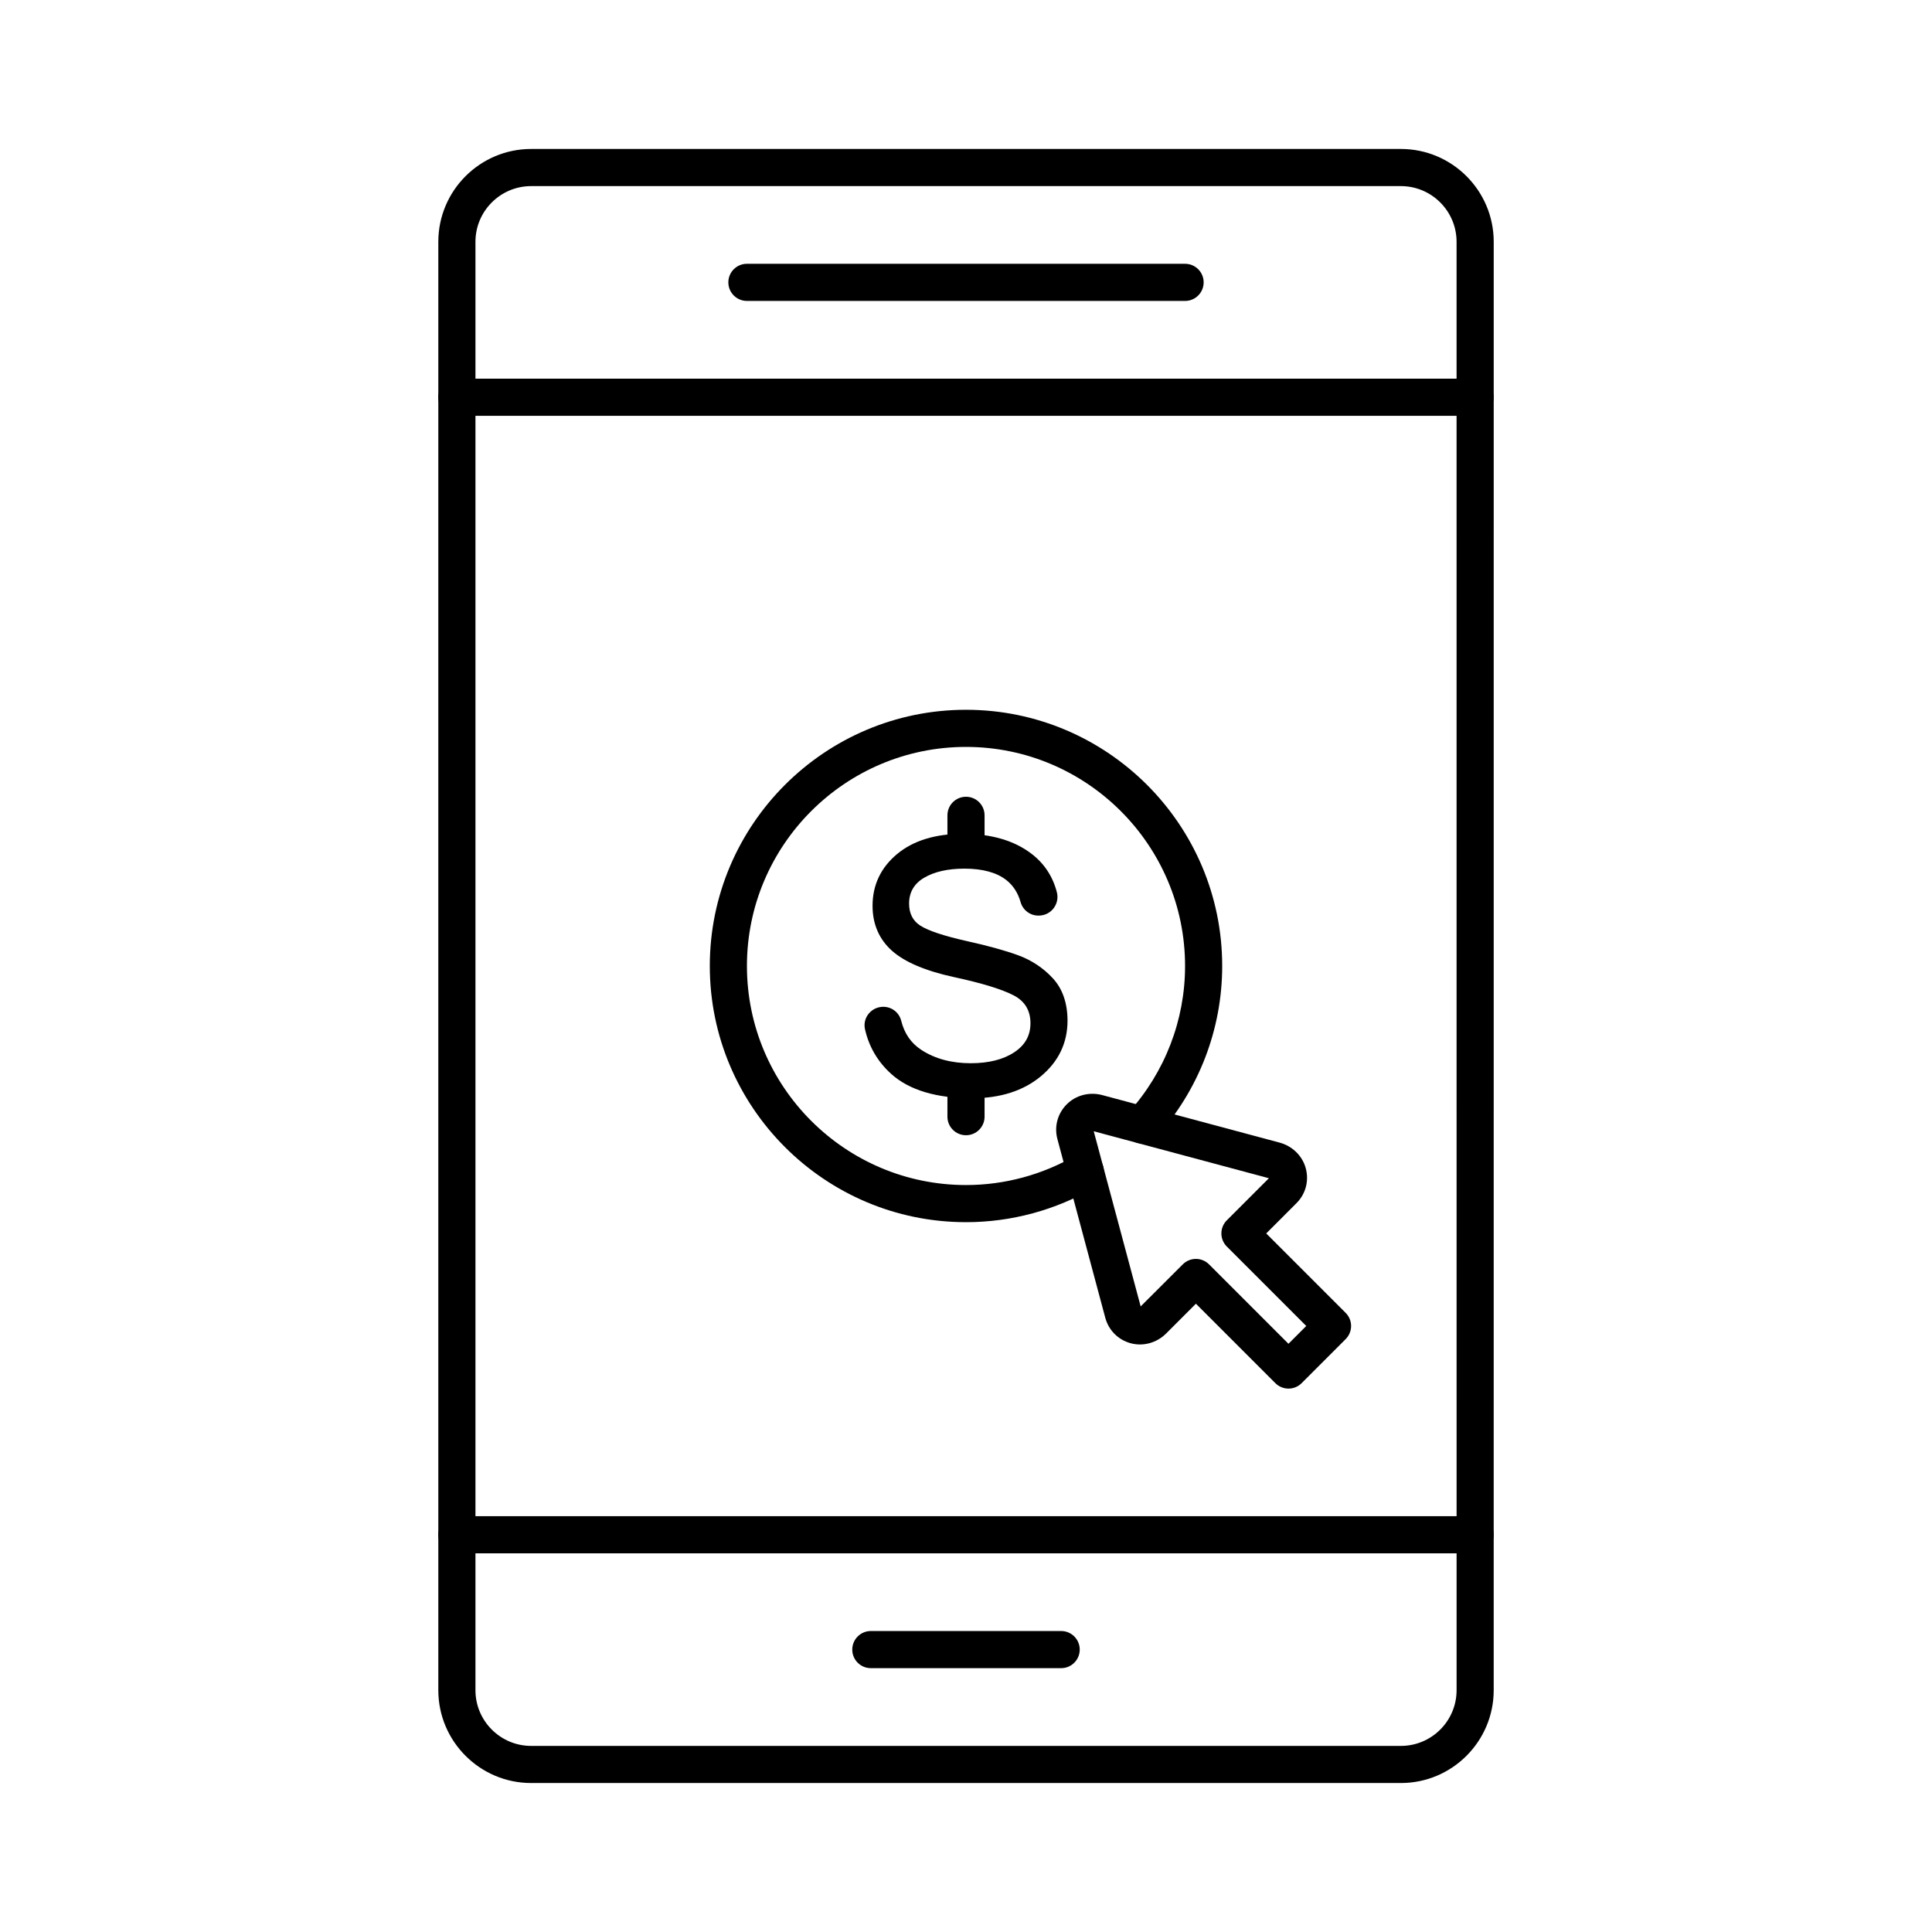
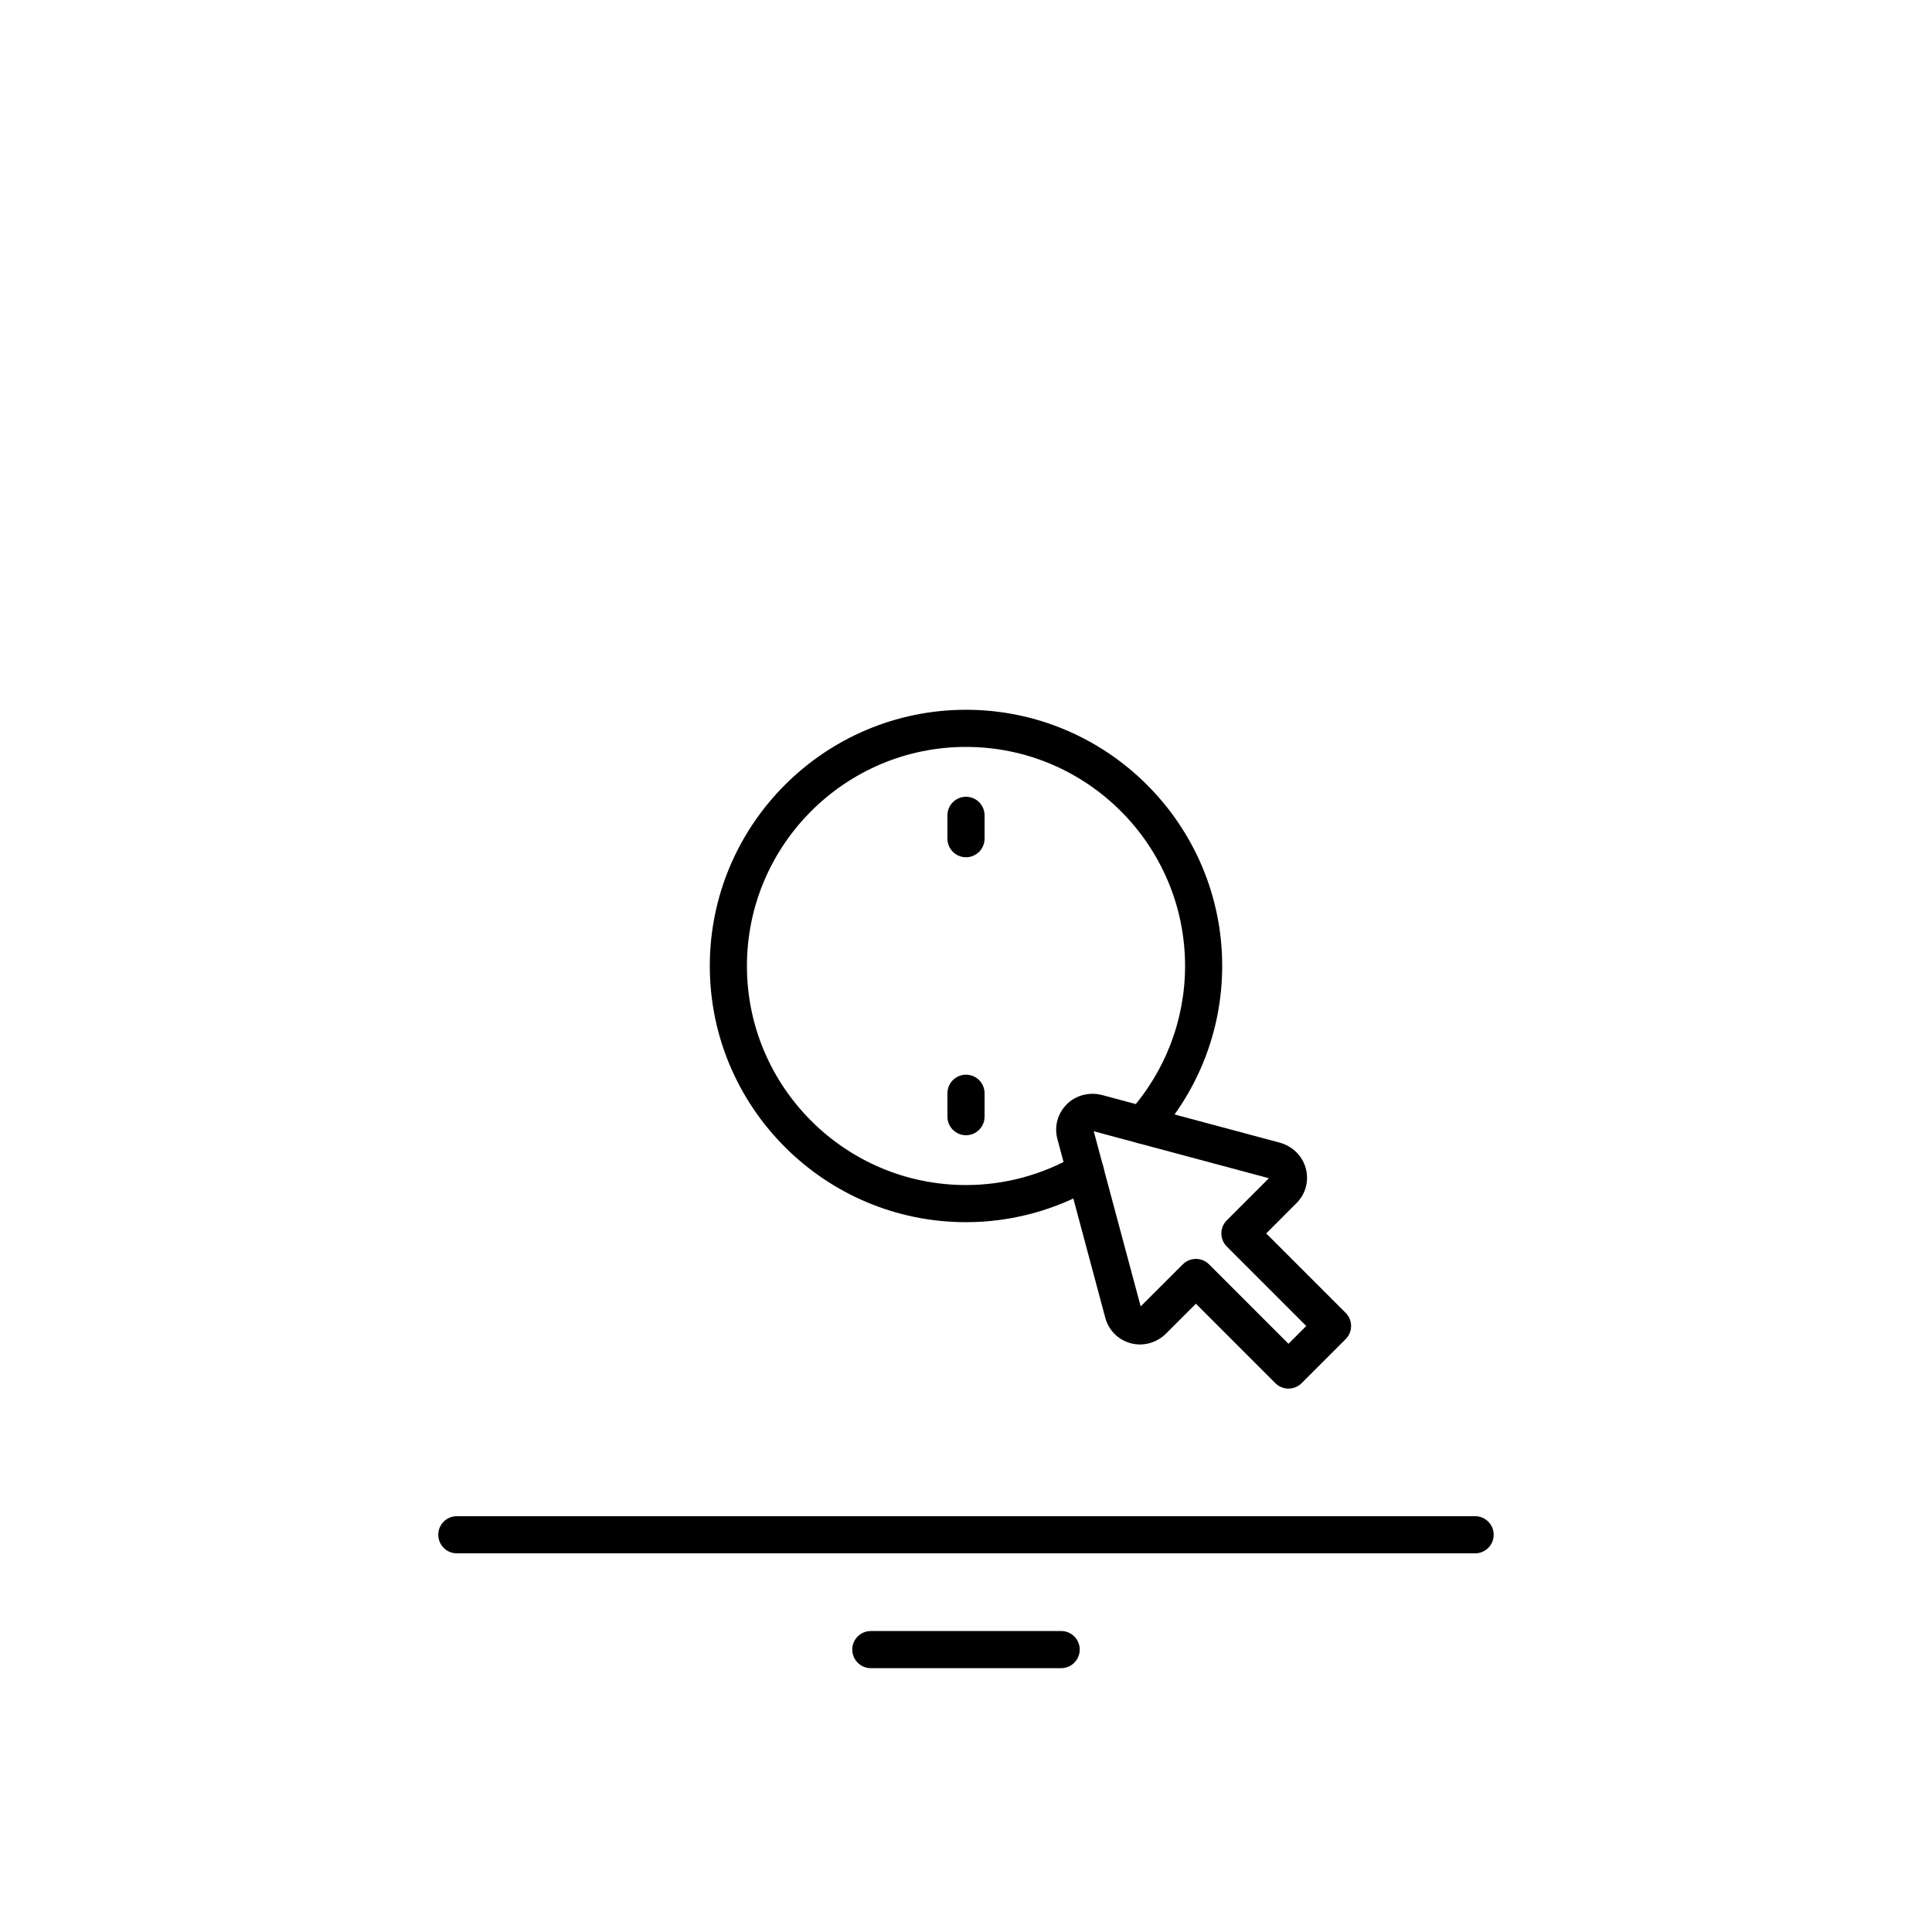
<svg xmlns="http://www.w3.org/2000/svg" fill="#000000" width="800px" height="800px" version="1.1" viewBox="144 144 512 512">
  <g>
-     <path d="m534.93 254.19h-269.86c-2.719 0-4.922-2.203-4.922-4.922s2.203-4.922 4.922-4.922h269.85c2.719 0 4.922 2.203 4.922 4.922s-2.199 4.922-4.918 4.922z" />
    <path d="m534.93 555.65h-269.86c-2.719 0-4.922-2.203-4.922-4.922s2.203-4.922 4.922-4.922h269.85c2.719 0 4.922 2.203 4.922 4.922s-2.199 4.922-4.918 4.922z" />
-     <path d="m515.25 616.52h-230.49c-13.566 0-24.602-11.035-24.602-24.602v-383.84c0-13.566 11.035-24.602 24.602-24.602h230.49c13.566 0 24.602 11.035 24.602 24.602l-0.004 383.84c0 13.566-11.035 24.602-24.598 24.602zm-230.49-423.2c-8.141 0-14.762 6.621-14.762 14.762v383.84c0 8.141 6.621 14.762 14.762 14.762h230.49c8.141 0 14.762-6.621 14.762-14.762l-0.004-383.84c0-8.141-6.621-14.762-14.762-14.762z" />
    <path d="m425.22 586.08h-50.438c-2.719 0-4.922-2.203-4.922-4.922s2.203-4.922 4.922-4.922h50.438c2.719 0 4.922 2.203 4.922 4.922-0.004 2.719-2.203 4.922-4.922 4.922z" />
    <path d="m400 467.89c-37.438 0-67.895-30.457-67.895-67.895s30.457-67.895 67.895-67.895 67.895 30.457 67.895 67.895c0 16.793-6.223 32.93-17.523 45.441-1.82 2.016-4.934 2.172-6.949 0.352-2.016-1.82-2.176-4.934-0.352-6.949 9.66-10.699 14.984-24.496 14.984-38.844 0-32.012-26.043-58.055-58.055-58.055s-58.055 26.043-58.055 58.055 26.043 58.055 58.055 58.055c10.234 0 20.309-2.727 29.133-7.879 2.348-1.371 5.359-0.578 6.731 1.766 1.371 2.348 0.578 5.359-1.766 6.731-10.332 6.035-22.121 9.223-34.098 9.223z" />
-     <path d="m423 403.24c-2.539-2.742-5.633-4.789-9.195-6.09-3.484-1.27-8.043-2.531-13.543-3.742-6.094-1.367-10.254-2.75-12.367-4.106-1.977-1.266-2.977-3.234-2.977-5.848 0-2.965 1.324-5.258 3.934-6.812 2.723-1.621 6.328-2.445 10.719-2.445 4.836 0 8.586 1.027 11.145 3.051 1.797 1.422 3.059 3.379 3.75 5.82 0.633 2.231 2.746 3.754 5.133 3.559l0.102-0.008c1.453-0.117 2.773-0.867 3.621-2.059 0.848-1.195 1.125-2.695 0.758-4.113-1.074-4.152-3.316-7.57-6.668-10.152-4.586-3.535-10.711-5.332-18.203-5.332-7.32 0-13.199 1.805-17.477 5.371-4.312 3.594-6.496 8.207-6.496 13.711 0 4.863 1.738 8.875 5.164 11.93 3.371 2.996 8.91 5.344 16.469 6.977 7.383 1.594 12.703 3.231 15.812 4.856 2.918 1.527 4.402 4 4.402 7.34 0 3.266-1.391 5.781-4.258 7.691-2.91 1.941-6.805 2.926-11.574 2.926-5.102 0-9.508-1.191-13.098-3.543-2.727-1.785-4.473-4.316-5.332-7.734-0.582-2.312-2.75-3.871-5.188-3.656-1.43 0.125-2.738 0.859-3.586 2.019-0.824 1.125-1.121 2.539-0.82 3.879 1.043 4.664 3.387 8.664 6.973 11.887 4.742 4.266 11.949 6.43 21.418 6.43 7.441 0 13.57-1.957 18.223-5.82 4.691-3.894 7.066-8.859 7.066-14.754-0.012-4.664-1.32-8.438-3.906-11.23z" />
    <path d="m400 444.85c-2.719 0-4.922-2.203-4.922-4.922v-6.199c0-2.719 2.203-4.922 4.922-4.922s4.922 2.203 4.922 4.922v6.199c0 2.719-2.203 4.922-4.922 4.922z" />
    <path d="m400 371.18c-2.719 0-4.922-2.203-4.922-4.922v-6.188c0-2.719 2.203-4.922 4.922-4.922s4.922 2.203 4.922 4.922v6.188c0 2.719-2.203 4.922-4.922 4.922z" />
    <path d="m485.46 511.99c-1.258 0-2.519-0.48-3.477-1.441l-21.051-21.051-7.891 7.891c-2.519 2.516-6.152 3.496-9.484 2.559-3.277-0.922-5.762-3.438-6.648-6.734l-12.68-47.324c-0.883-3.293 0.012-6.719 2.391-9.156 2.414-2.481 6.055-3.445 9.492-2.523l47.012 12.598c3.332 0.895 5.969 3.453 6.883 6.676 0.957 3.387 0.047 6.894-2.441 9.379l-8.004 8.008 21.051 21.051c0.922 0.922 1.441 2.172 1.441 3.477 0 1.305-0.52 2.555-1.441 3.481l-11.672 11.672c-0.961 0.961-2.223 1.441-3.481 1.441zm-24.531-34.367c1.305 0 2.555 0.52 3.477 1.441l21.051 21.051 4.715-4.715-21.051-21.051c-1.922-1.922-1.922-5.035 0-6.957l11.148-11.148-46.418-12.445 12.438 46.414 11.16-11.145c0.926-0.926 2.176-1.445 3.481-1.445zm19.703-21.285h0.012z" />
-     <path d="m458.06 223.75h-116.12c-2.719 0-4.922-2.203-4.922-4.922s2.203-4.922 4.922-4.922h116.12c2.719 0 4.922 2.203 4.922 4.922-0.004 2.719-2.203 4.922-4.922 4.922z" />
  </g>
</svg>